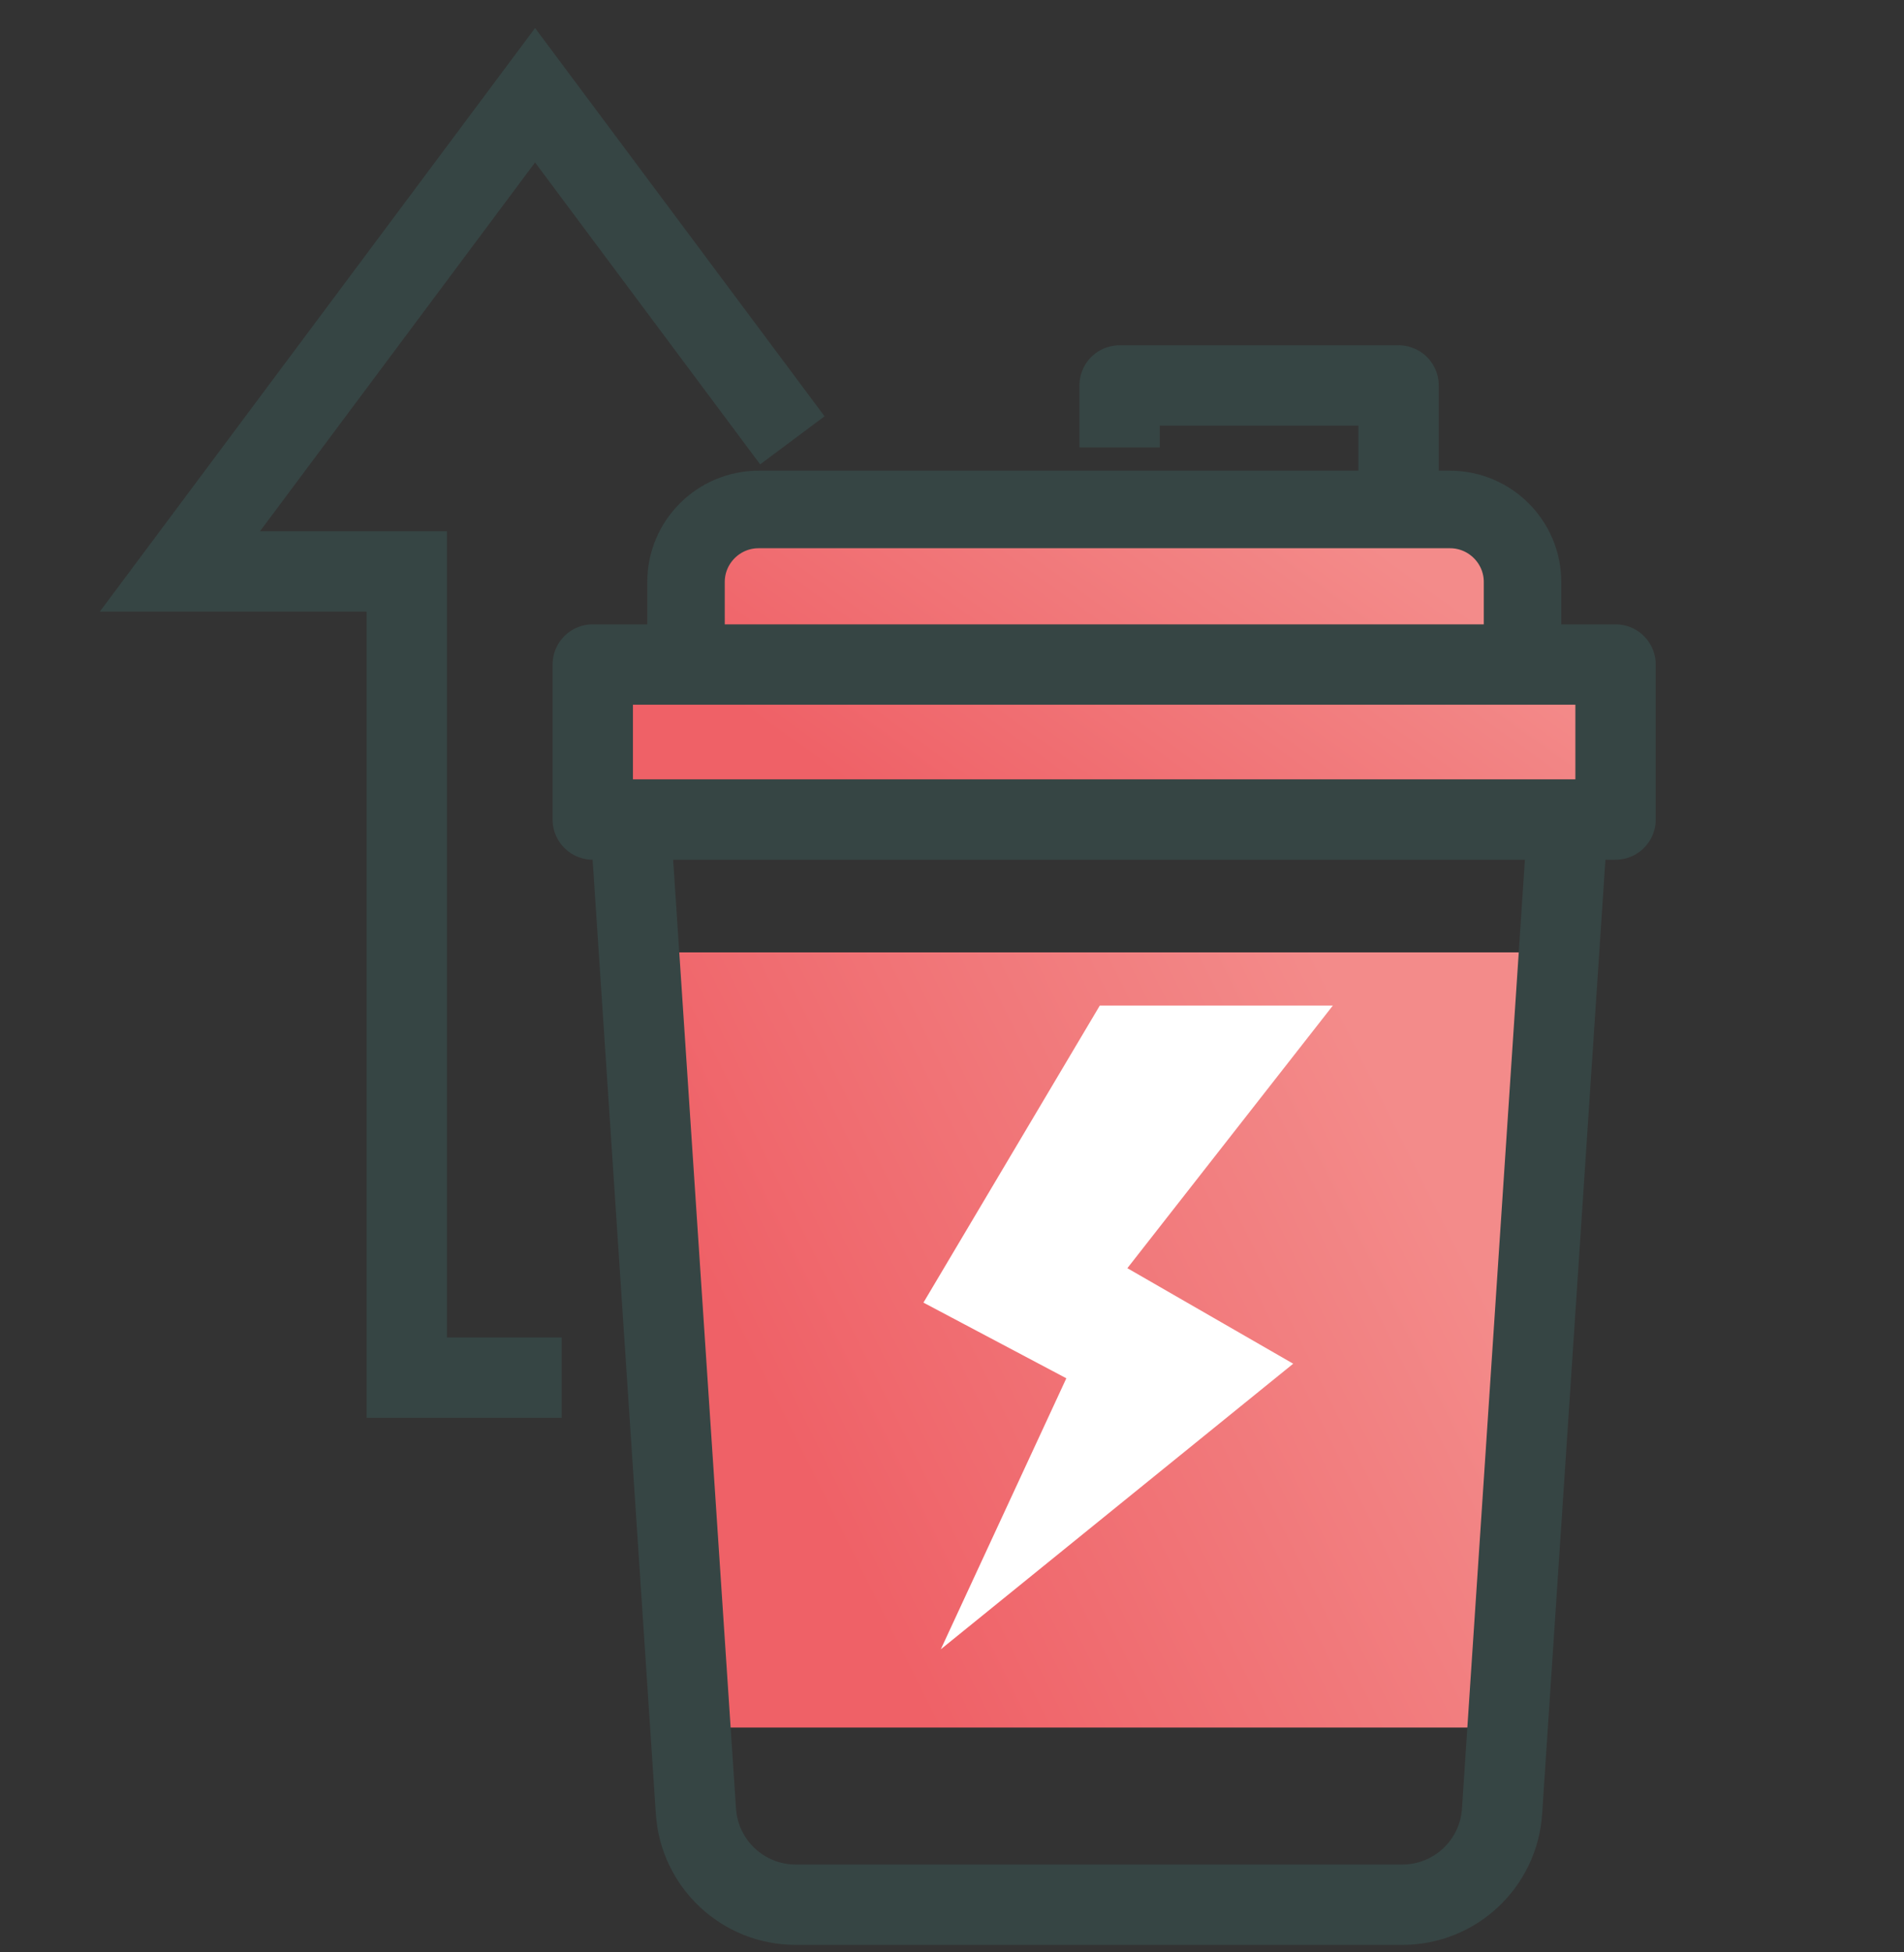
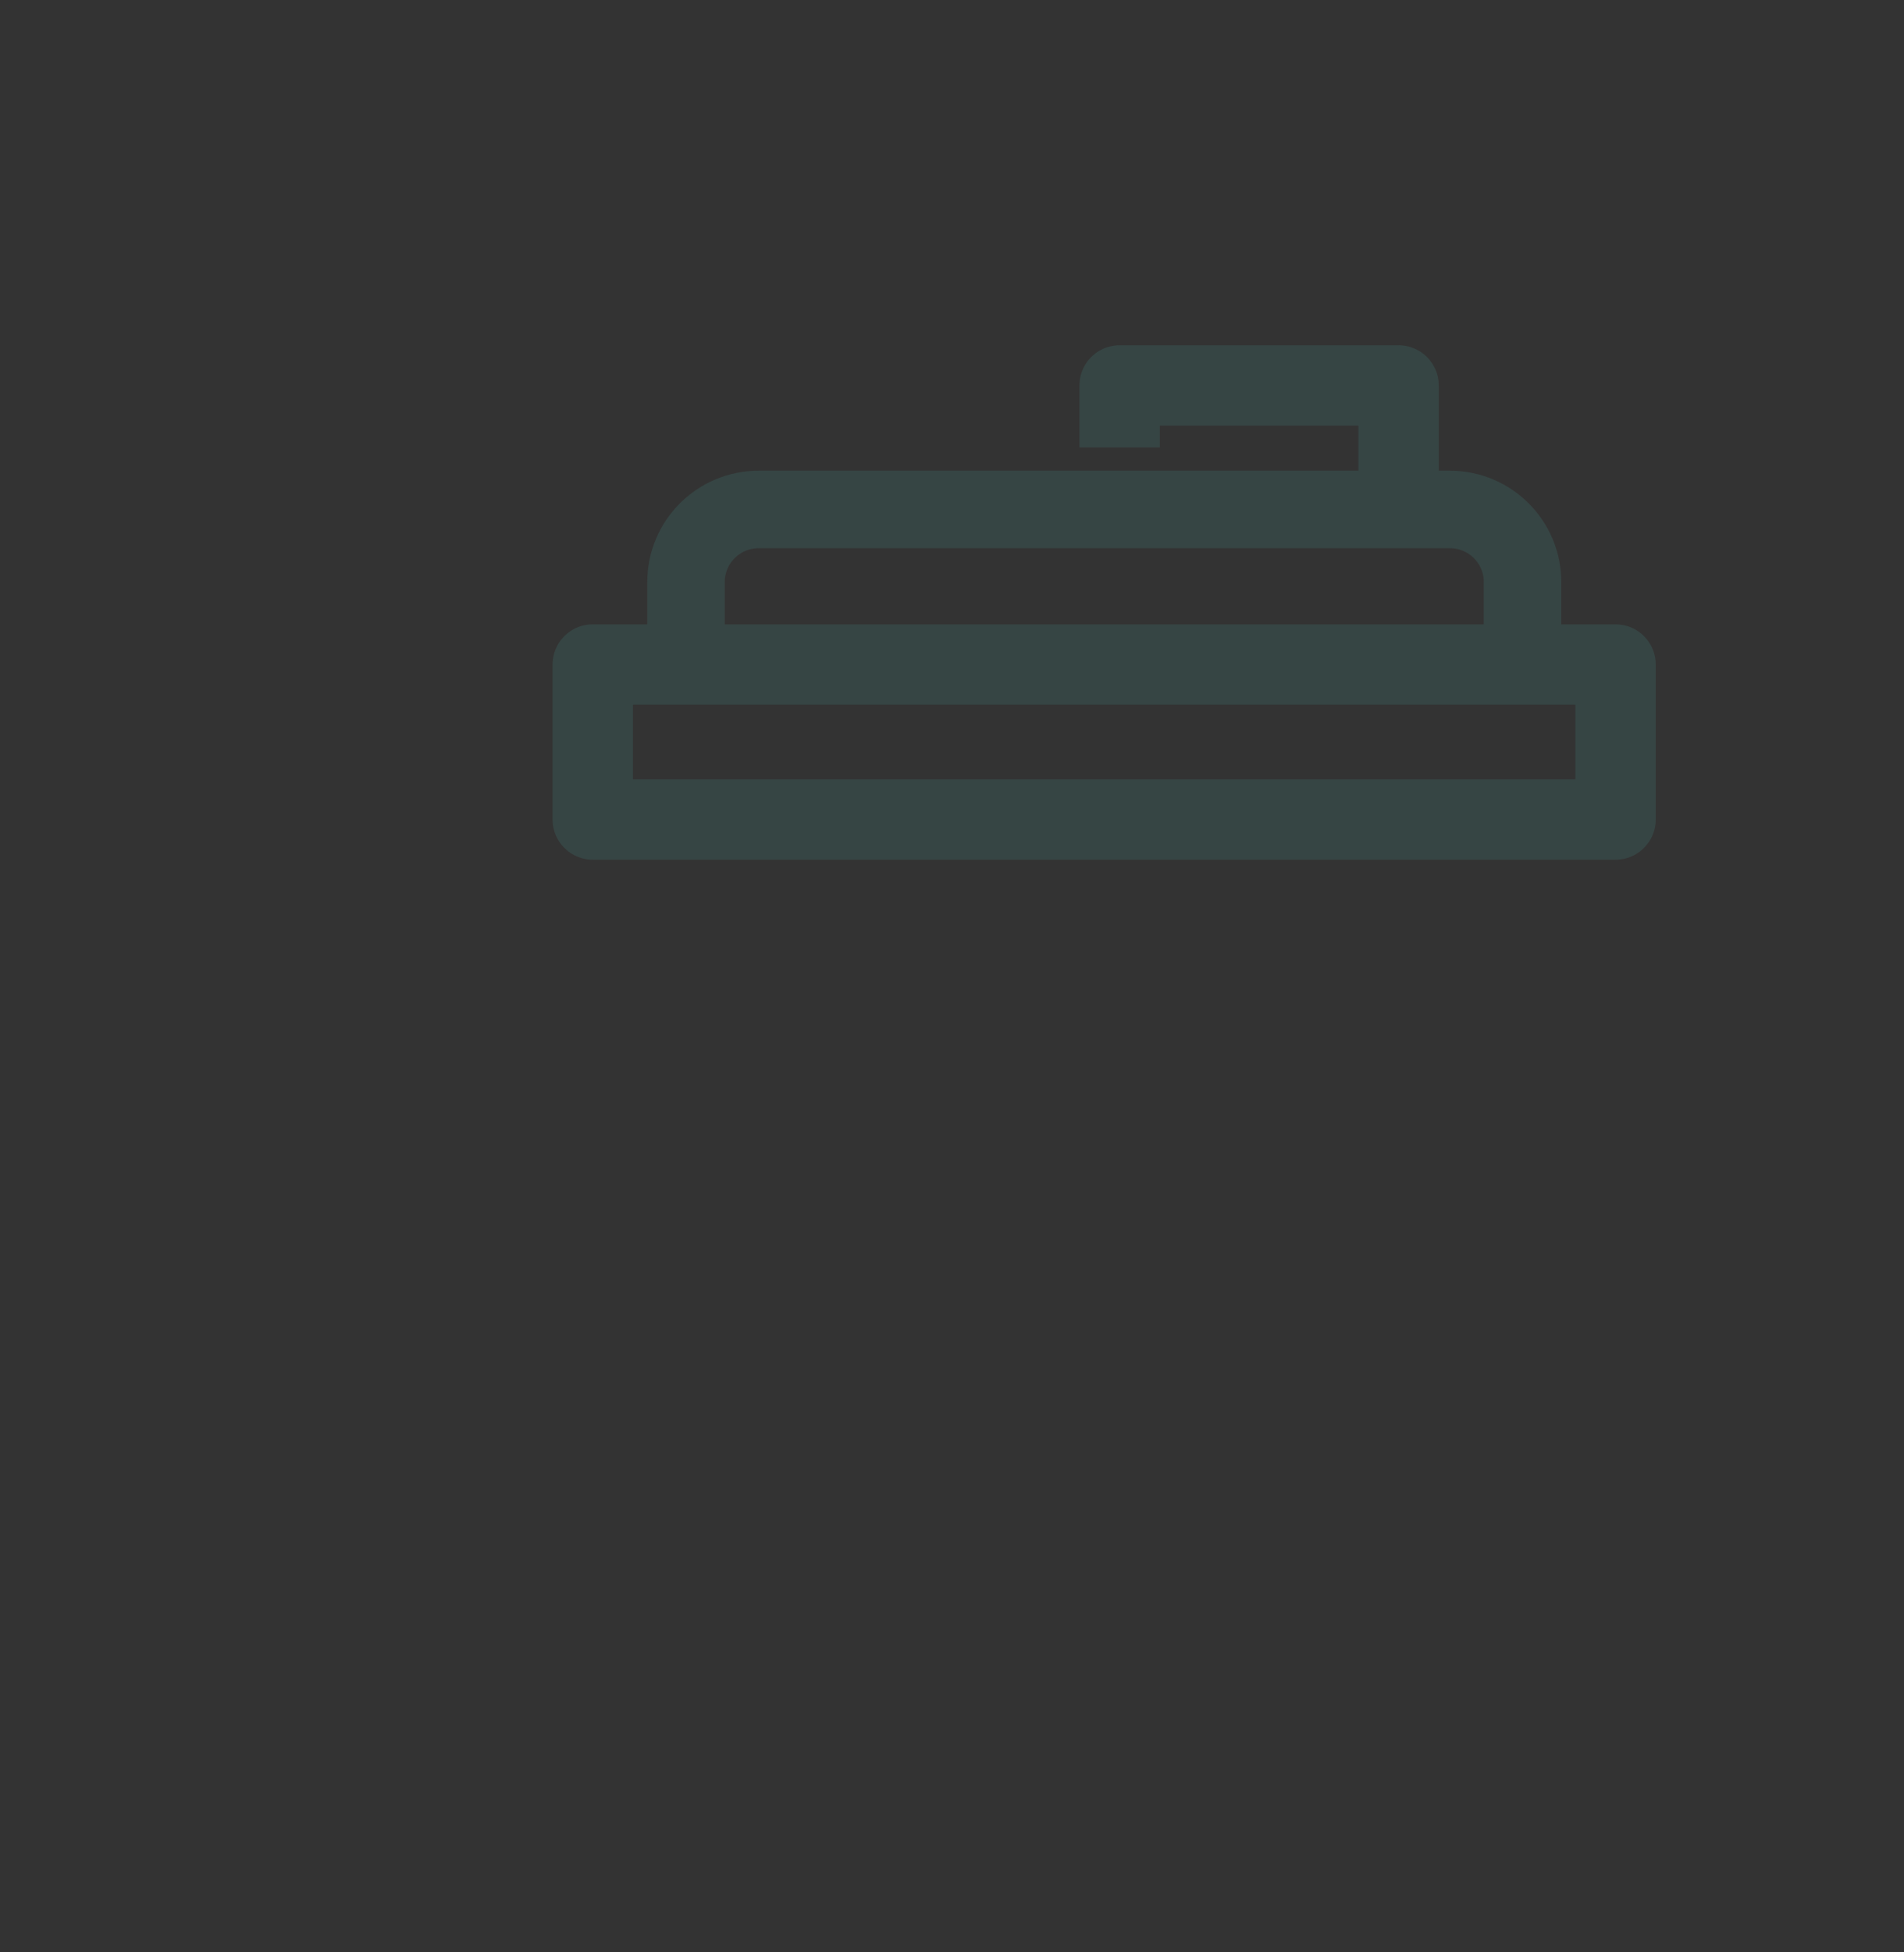
<svg xmlns="http://www.w3.org/2000/svg" width="40" height="41" viewBox="0 0 40 41" fill="none">
  <rect x="0" y="0" width="40" height="41" fill="#333333" stroke="none" />
-   <path d="M32.527 14.256V12.524C32.527 11.684 31.844 11 31.004 11H16.477C15.637 11 14.953 11.684 14.953 12.524V14.256H13V17.511H34.487V14.256H32.534H32.527Z" fill="url(#paint0_linear_9323_66573)" />
-   <path d="M11.801 28.93H8.546V12.001H3.779L11.241 2L16.646 9.247" stroke="#364544" stroke-width="1.688" stroke-miterlimit="10" />
-   <path d="M14 20L14.86 36.278H31.939L33.241 20H14Z" fill="url(#paint1_linear_9323_66573)" />
-   <path d="M32.924 17.412L31.556 38.033C31.485 39.14 30.567 39.999 29.46 39.999H16.717C15.61 39.999 14.692 39.14 14.62 38.033L13.253 17.412" stroke="#364544" stroke-width="1.688" stroke-linejoin="round" />
  <path d="M33.94 13.955H12.453V17.21H33.94V13.955Z" stroke="#364544" stroke-width="1.688" stroke-linejoin="round" />
  <path d="M31.986 13.954V12.222C31.986 11.382 31.302 10.699 30.462 10.699H15.936C15.096 10.699 14.412 11.382 14.412 12.222V13.954" stroke="#364544" stroke-width="1.628" stroke-linejoin="round" />
  <path d="M29.382 10.699V8.095H23.521V9.397" stroke="#364544" stroke-width="1.688" stroke-linejoin="round" />
-   <path d="M19.765 34.635L22.402 28.944L19.4 27.355L23.105 21.117H28.001L23.684 26.632L27.168 28.638L19.765 34.635Z" fill="white" />
  <defs>
    <linearGradient id="paint0_linear_9323_66573" x1="19.203" y1="17.511" x2="25.369" y2="8.91" gradientUnits="userSpaceOnUse">
      <stop stop-color="#EF6167" />
      <stop offset="1" stop-color="#F38B8A" />
    </linearGradient>
    <linearGradient id="paint1_linear_9323_66573" x1="19.554" y1="36.278" x2="32.571" y2="29.775" gradientUnits="userSpaceOnUse">
      <stop stop-color="#EF6167" />
      <stop offset="1" stop-color="#F38B8A" />
    </linearGradient>
  </defs>
</svg>